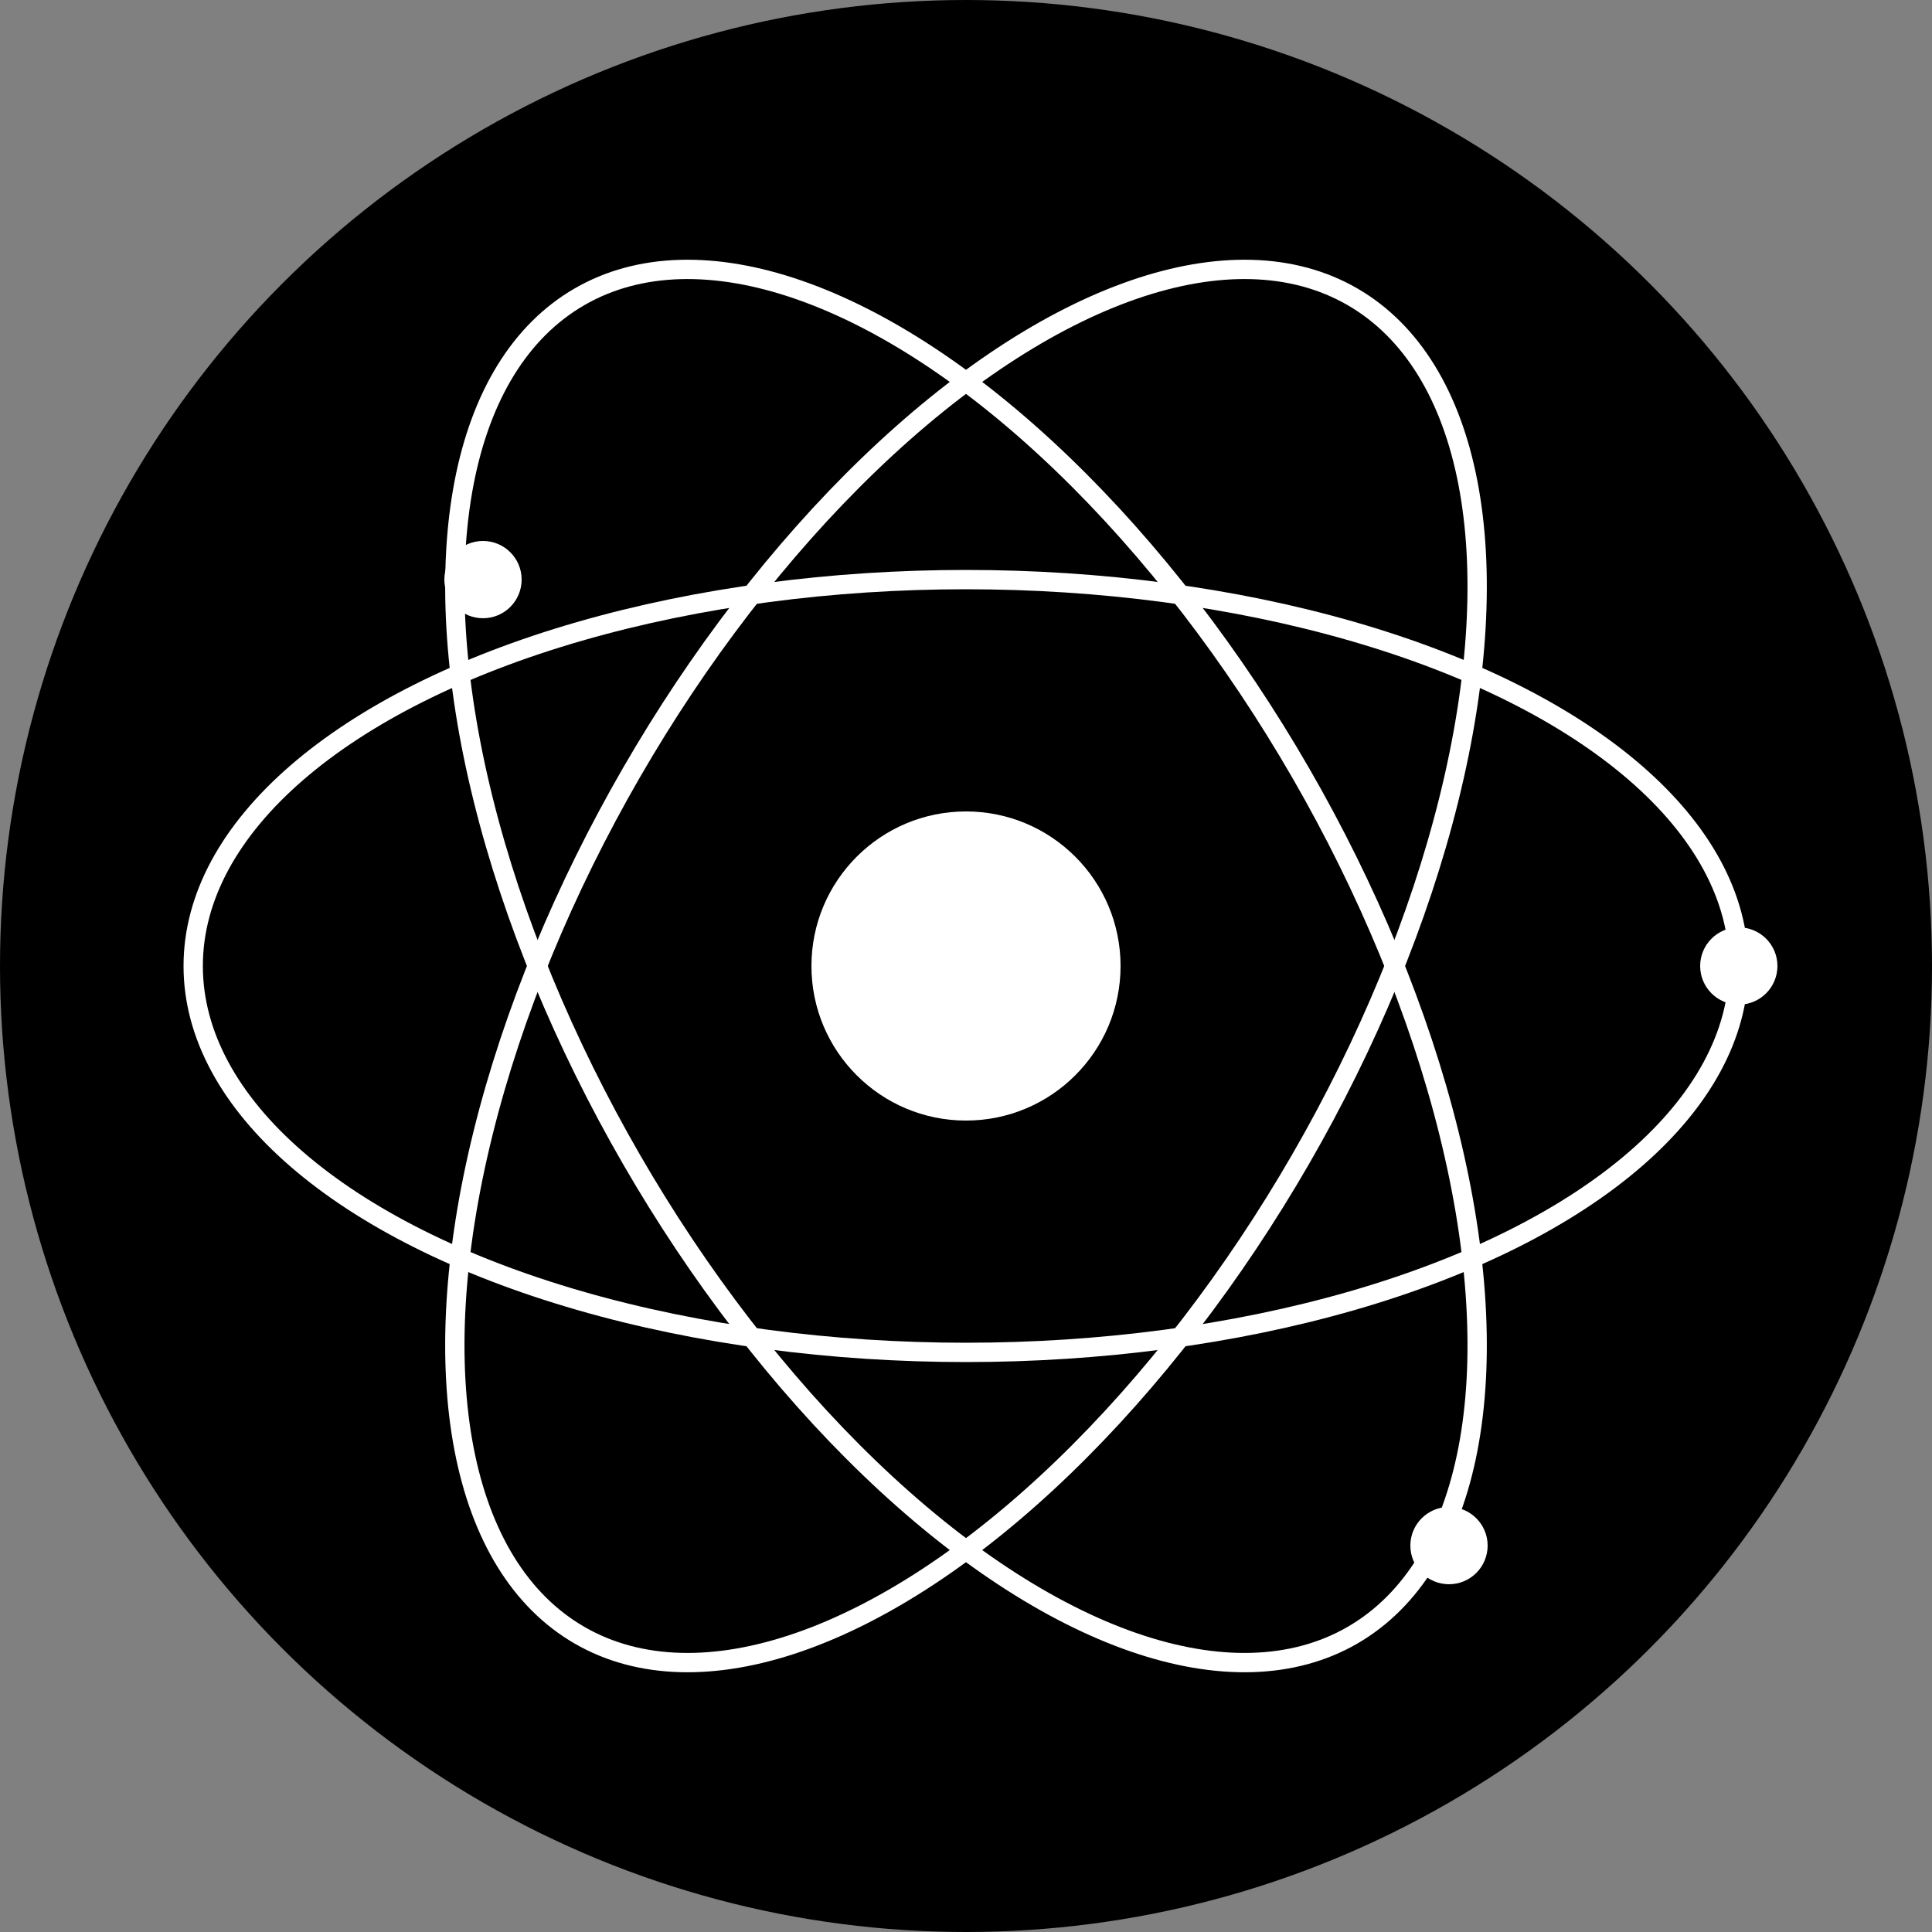
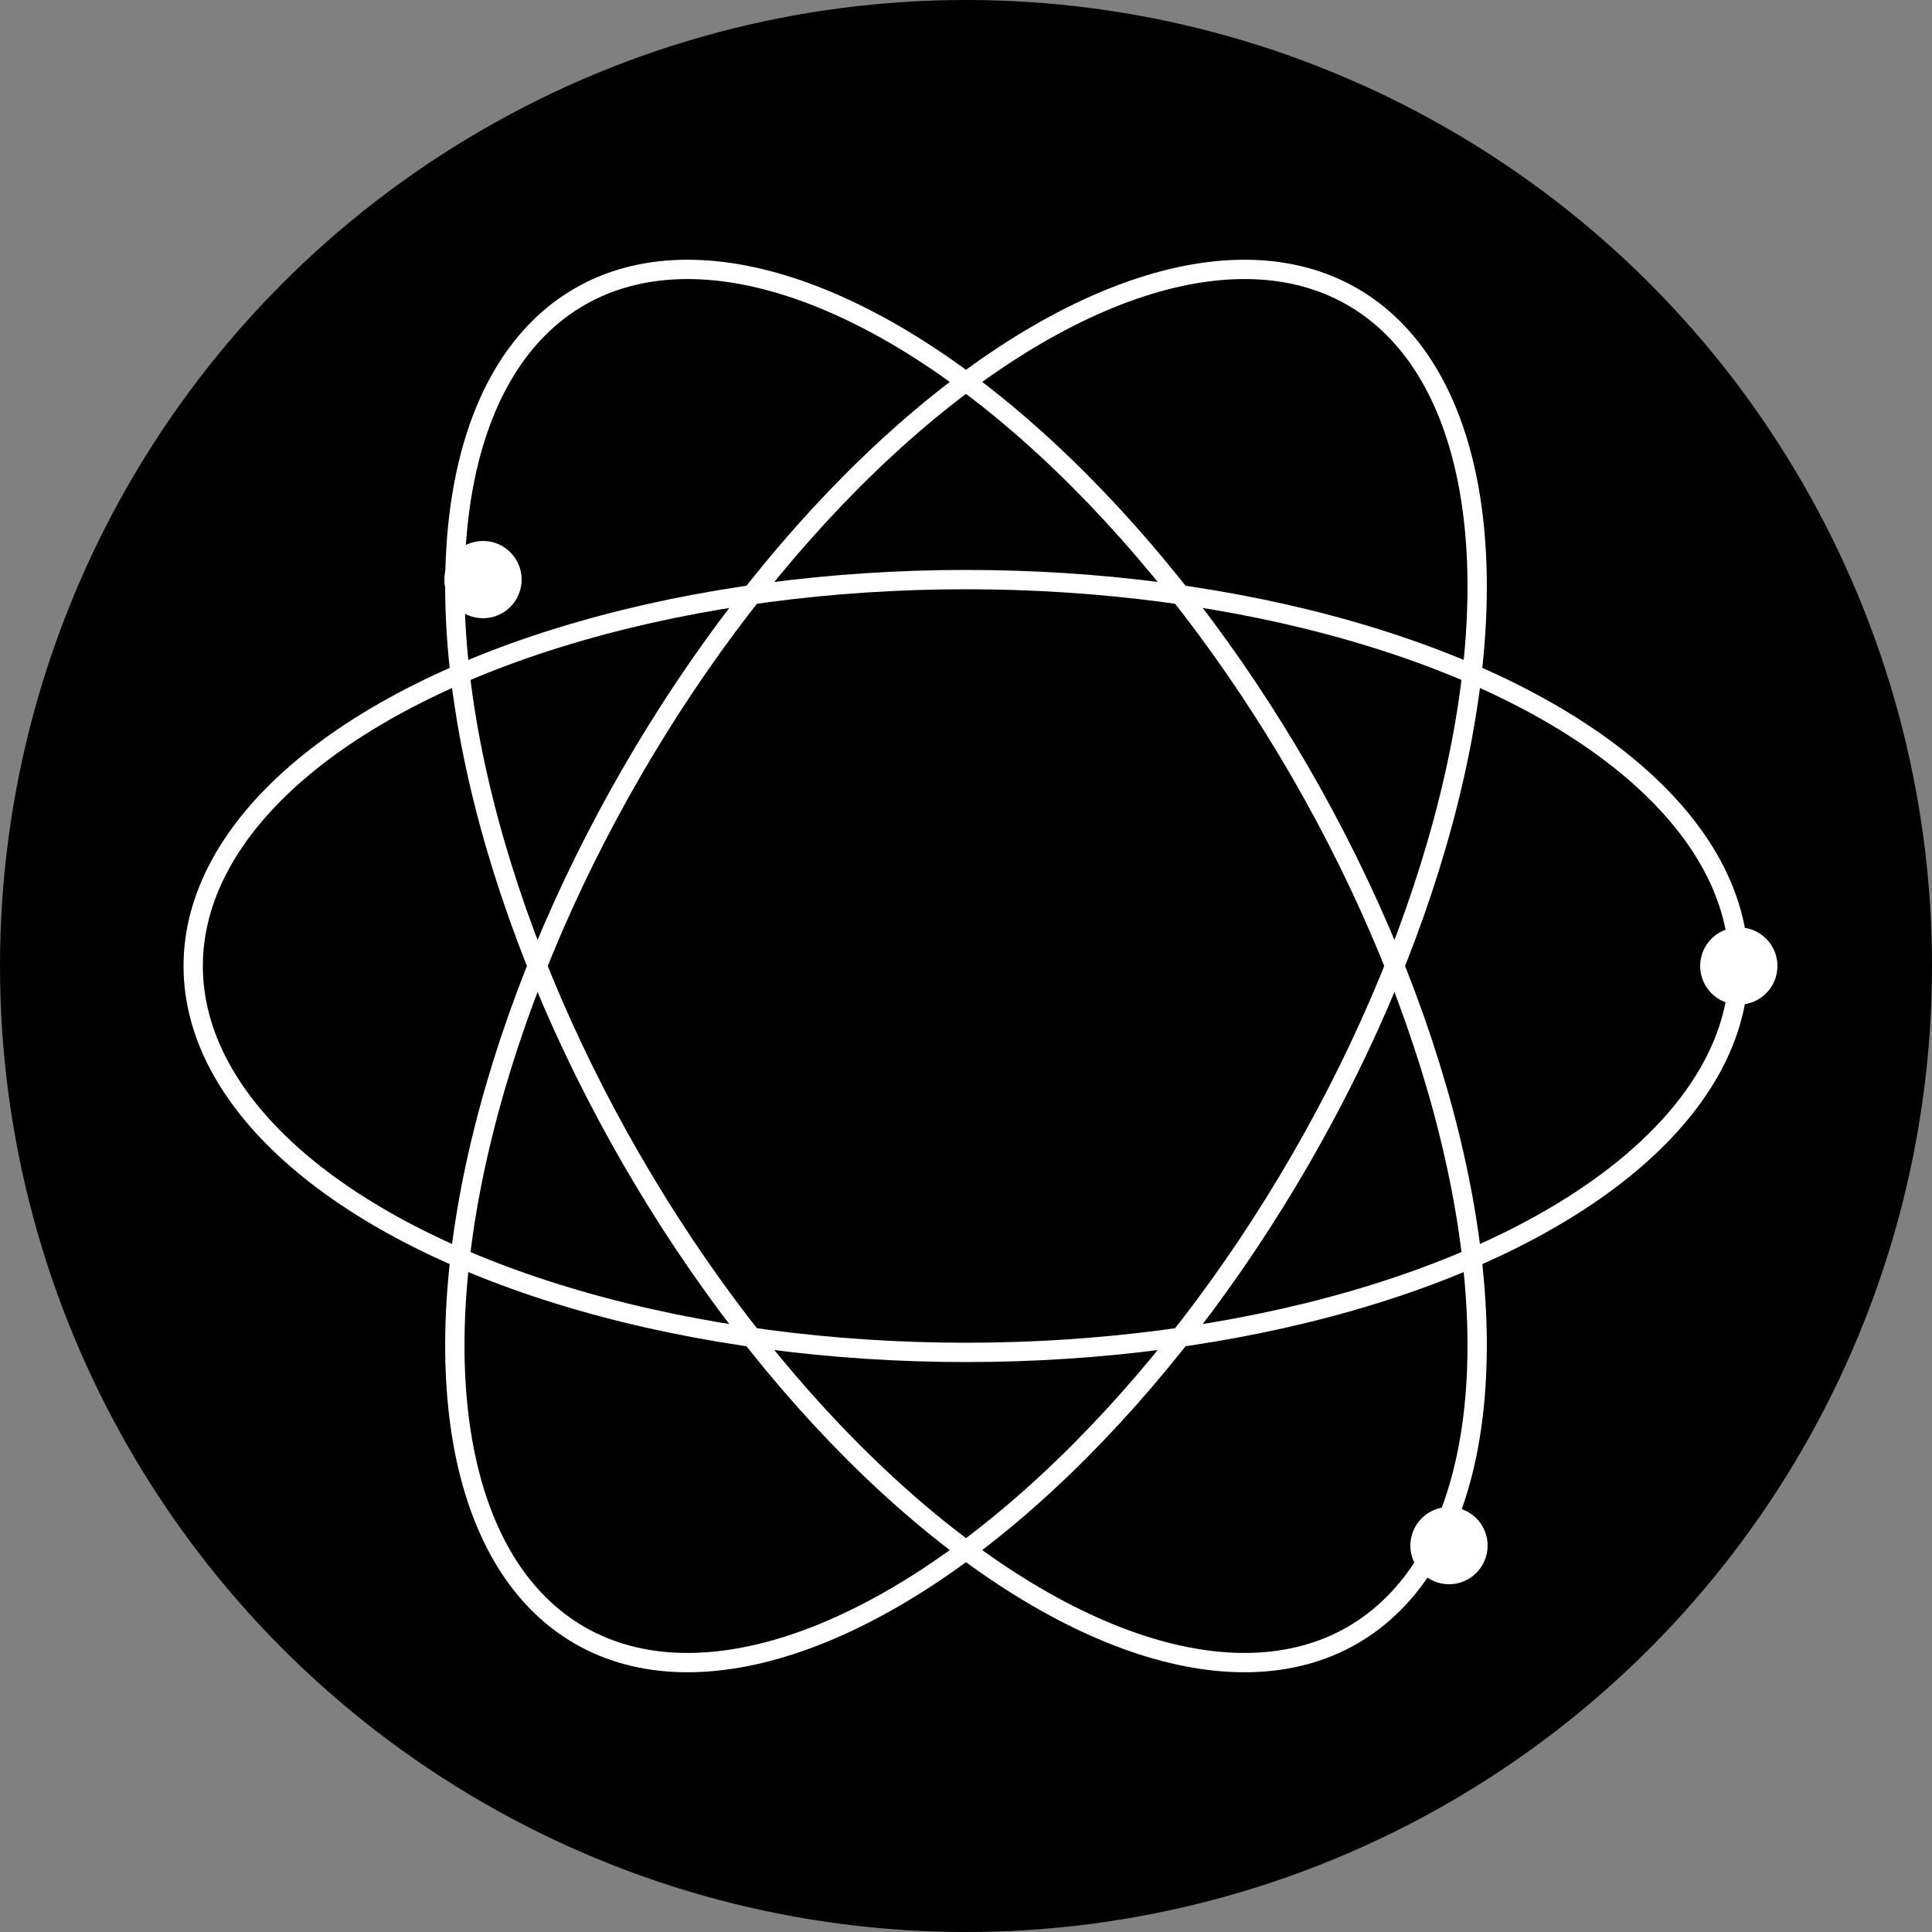
<svg xmlns="http://www.w3.org/2000/svg" viewBox="0 0 100 100">
  <rect x="0" y="0" width="100" height="100" fill="#808080" stroke="none" />
  <circle cx="50" cy="50" r="50" fill="black" />
-   <circle cx="50" cy="50" r="8" fill="white" />
  <ellipse cx="50" cy="50" rx="40" ry="20" fill="none" stroke="white" stroke-width="1">
    <animateTransform attributeName="transform" type="rotate" from="0 50 50" to="360 50 50" dur="6s" repeatCount="indefinite" />
  </ellipse>
  <ellipse cx="50" cy="50" rx="40" ry="20" fill="none" stroke="white" stroke-width="1" transform="rotate(60, 50, 50)">
    <animateTransform attributeName="transform" type="rotate" from="60 50 50" to="420 50 50" dur="8s" repeatCount="indefinite" />
  </ellipse>
  <ellipse cx="50" cy="50" rx="40" ry="20" fill="none" stroke="white" stroke-width="1" transform="rotate(120, 50, 50)">
    <animateTransform attributeName="transform" type="rotate" from="120 50 50" to="480 50 50" dur="10s" repeatCount="indefinite" />
  </ellipse>
  <circle cx="90" cy="50" r="2" fill="white">
    <animateTransform attributeName="transform" type="rotate" from="0 50 50" to="360 50 50" dur="6s" repeatCount="indefinite" />
  </circle>
  <circle cx="75" cy="80" r="2" fill="white">
    <animateTransform attributeName="transform" type="rotate" from="0 50 50" to="360 50 50" dur="8s" repeatCount="indefinite" />
  </circle>
  <circle cx="25" cy="30" r="2" fill="white">
    <animateTransform attributeName="transform" type="rotate" from="0 50 50" to="360 50 50" dur="10s" repeatCount="indefinite" />
  </circle>
</svg>